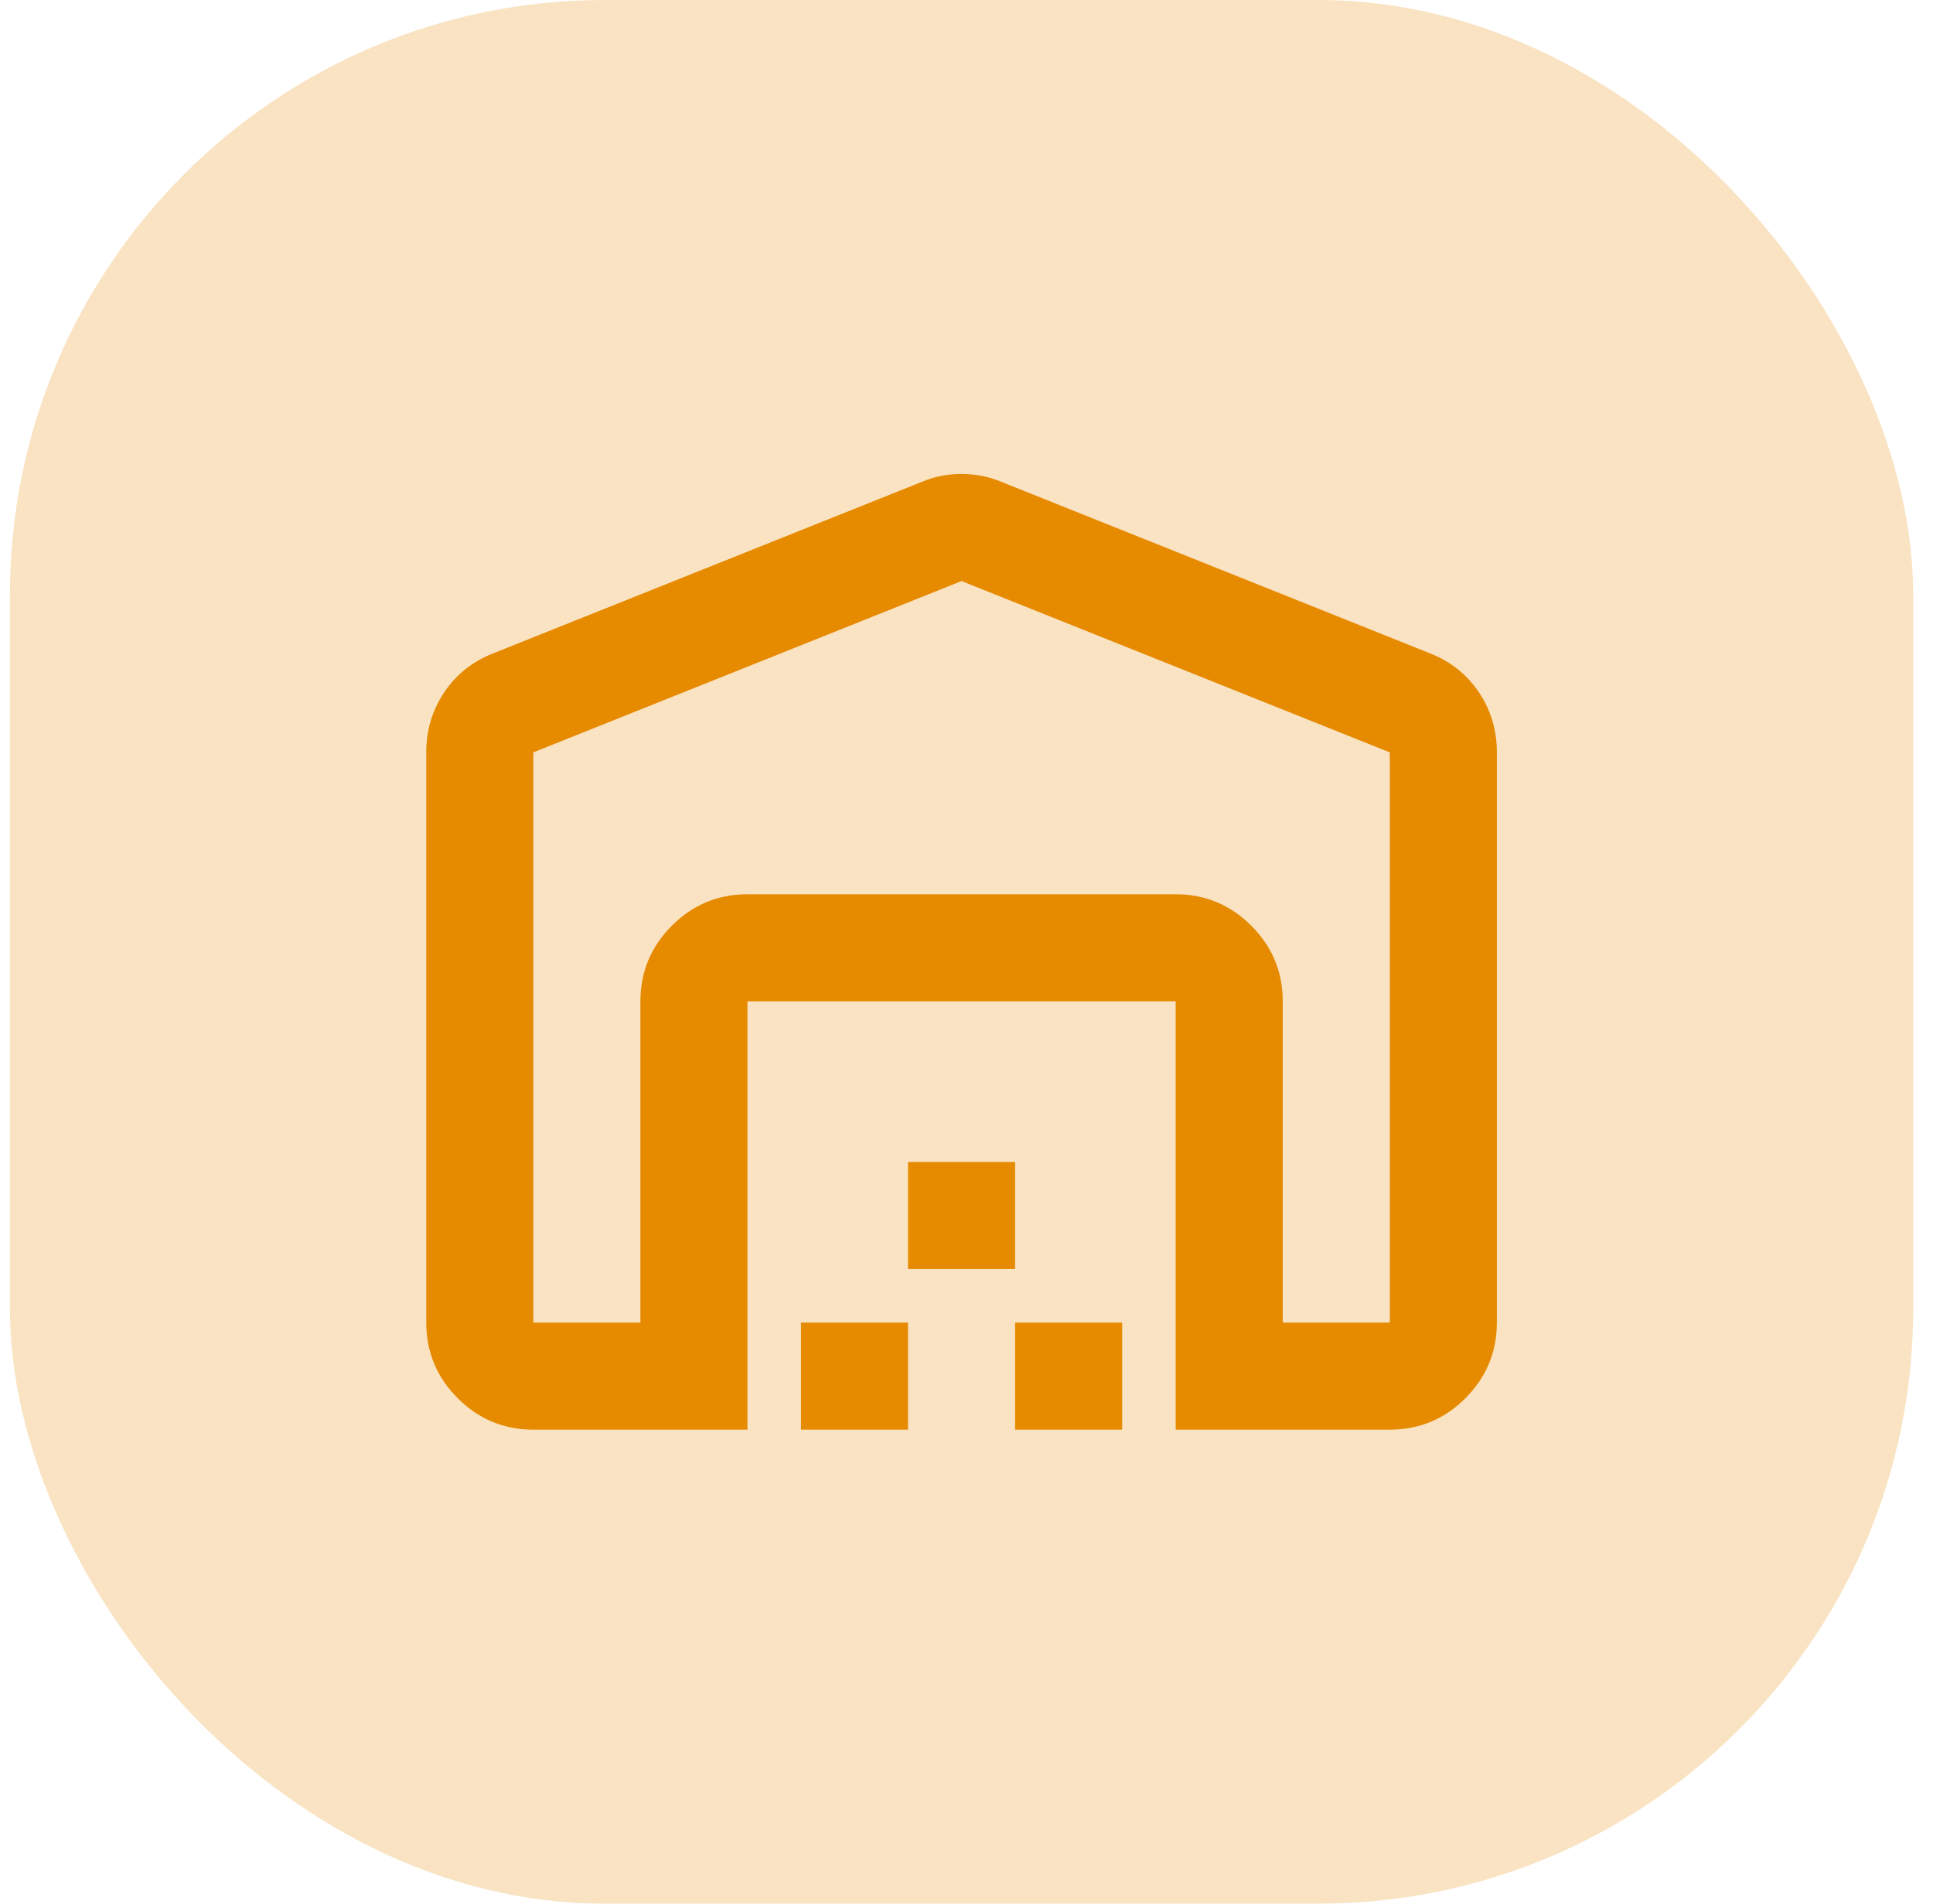
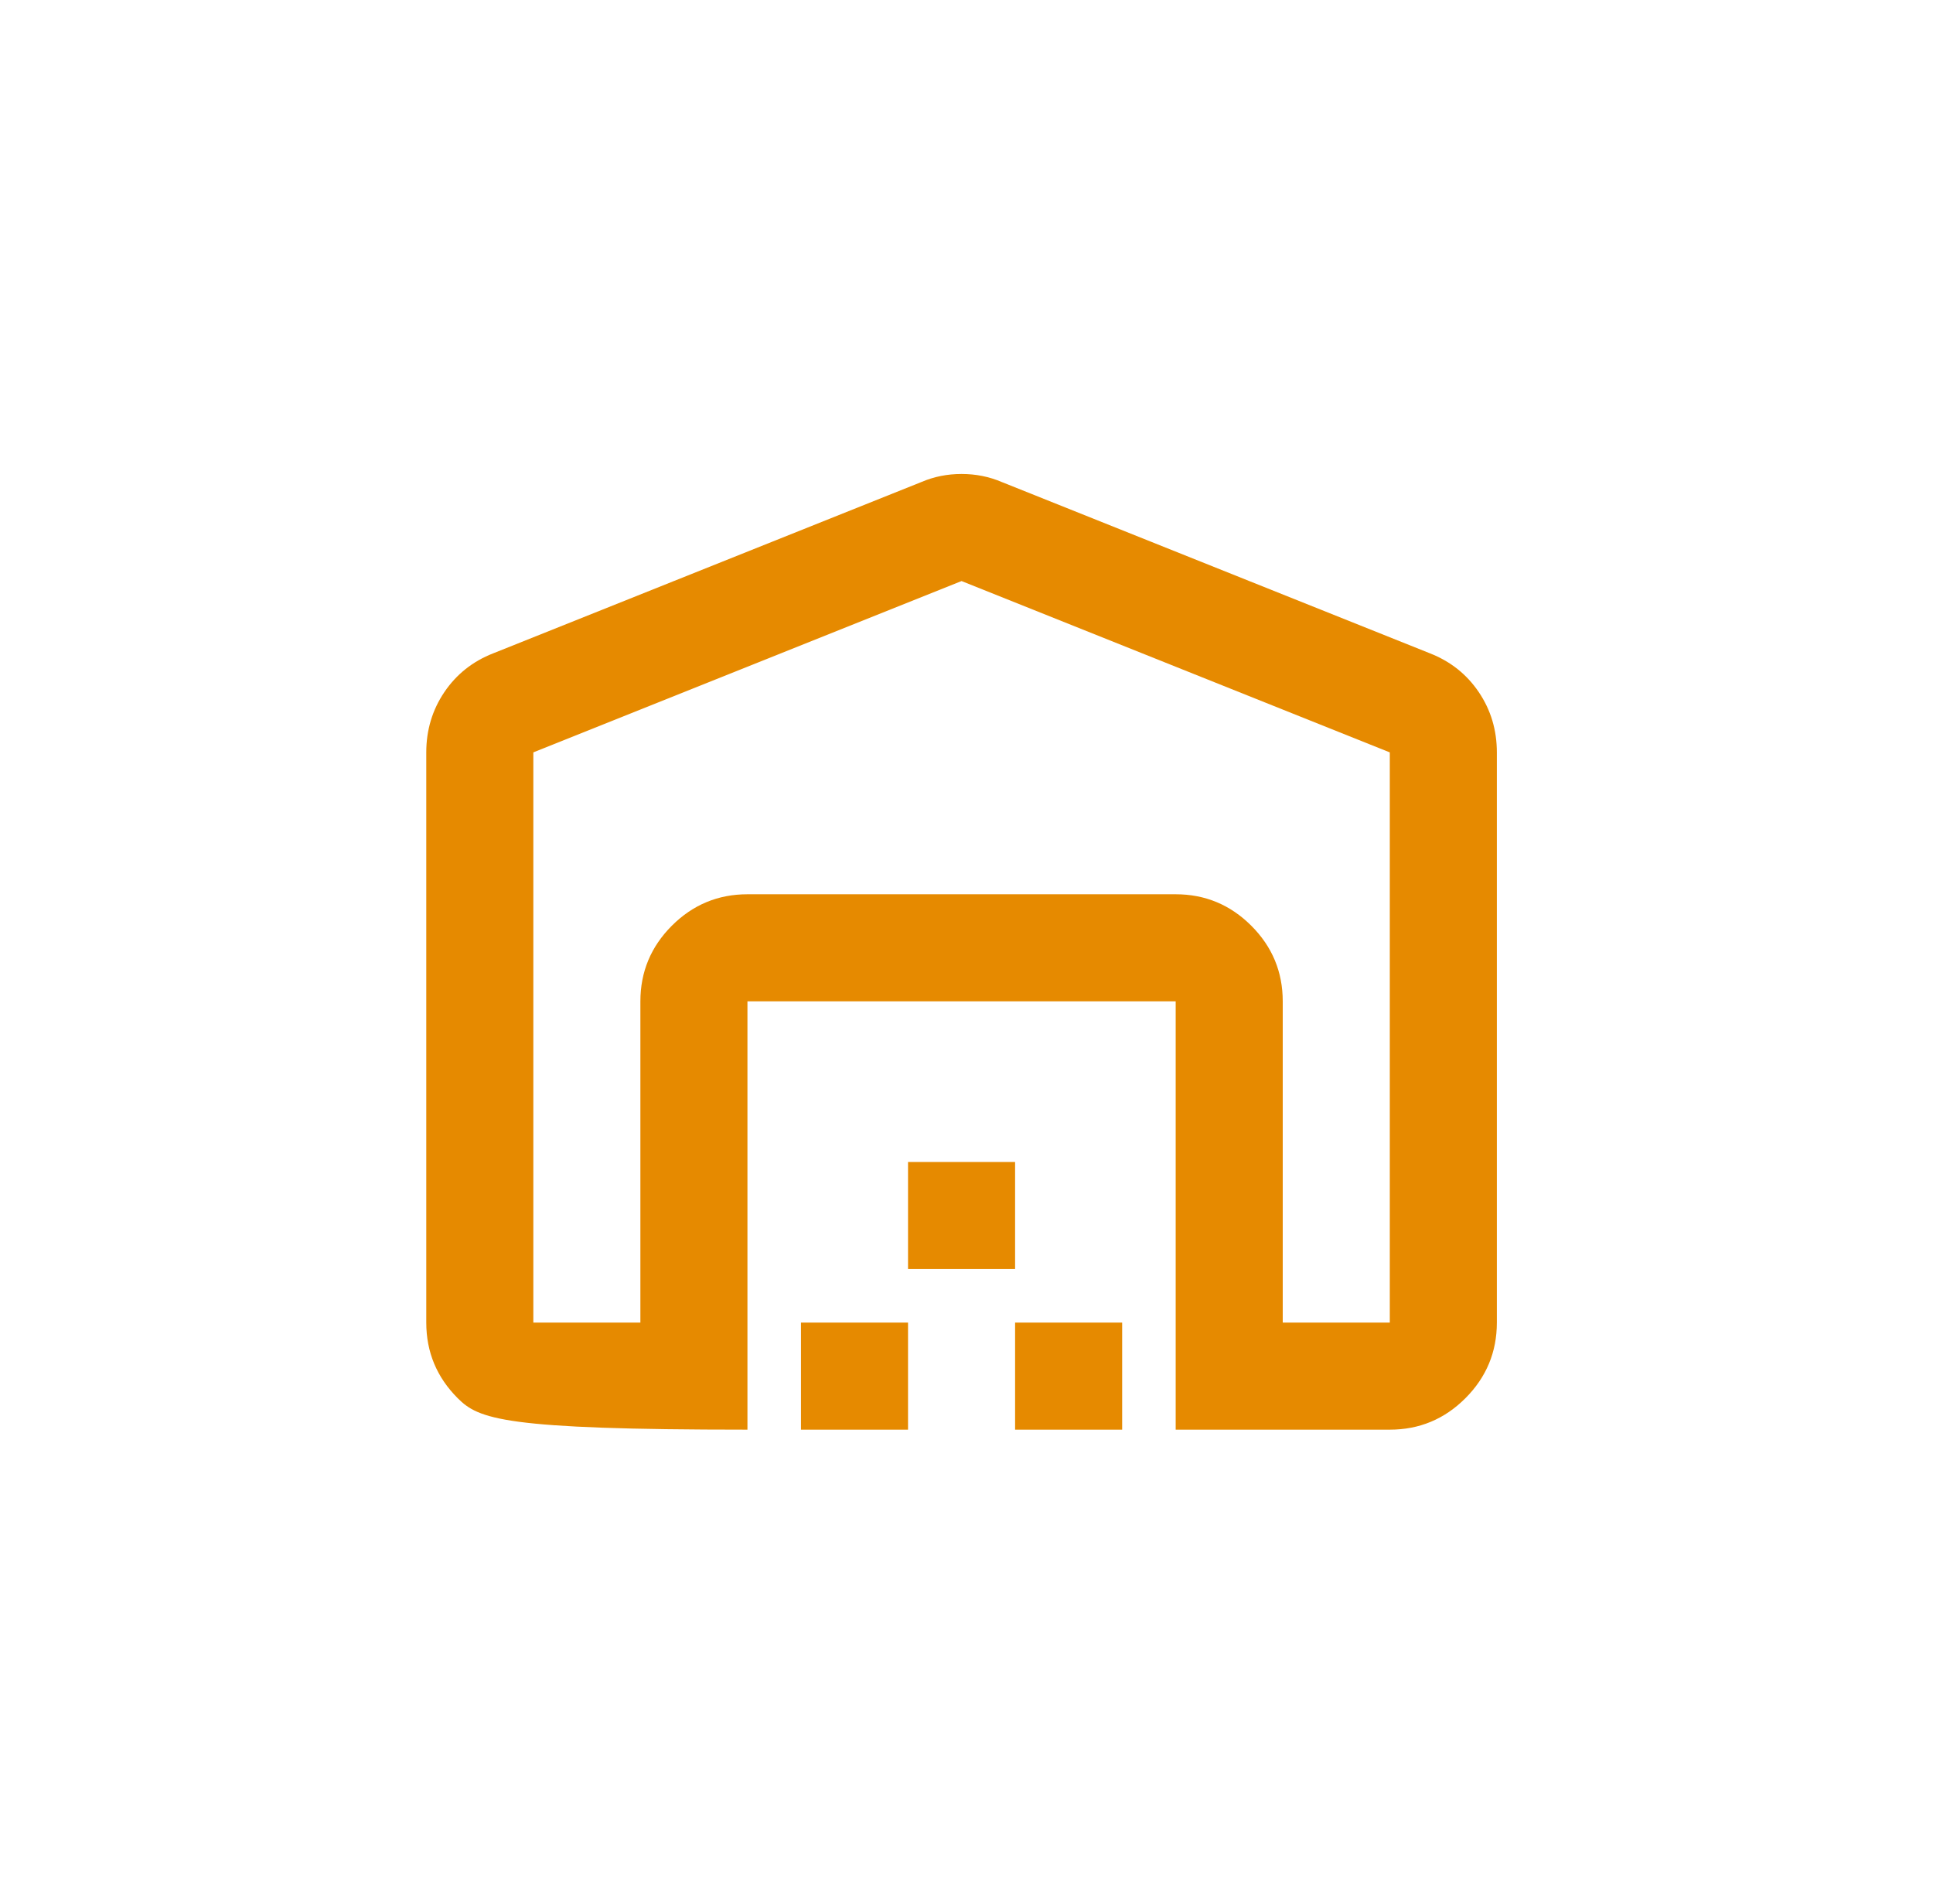
<svg xmlns="http://www.w3.org/2000/svg" width="65" height="64" viewBox="0 0 65 64" fill="none">
-   <rect x="0.334" width="64" height="64" rx="20" fill="#E68A00" fill-opacity="0.24" />
-   <path d="M32.334 19.535L17.934 25.295V44.465H21.534V33.665C21.534 32.675 21.887 31.828 22.591 31.123C23.297 30.418 24.144 30.065 25.134 30.065H39.534C40.524 30.065 41.371 30.418 42.077 31.123C42.782 31.828 43.134 32.675 43.134 33.665V44.465H46.734V25.295L32.334 19.535ZM14.334 44.465V25.295C14.334 24.545 14.537 23.87 14.941 23.27C15.347 22.67 15.894 22.235 16.584 21.965L30.984 16.205C31.404 16.025 31.854 15.935 32.334 15.935C32.814 15.935 33.264 16.025 33.684 16.205L48.084 21.965C48.774 22.235 49.322 22.67 49.727 23.27C50.132 23.87 50.334 24.545 50.334 25.295V44.465C50.334 45.455 49.981 46.303 49.276 47.008C48.572 47.713 47.724 48.065 46.734 48.065H39.534V33.665H25.134V48.065H17.934C16.944 48.065 16.096 47.713 15.392 47.008C14.687 46.303 14.334 45.455 14.334 44.465ZM26.934 48.065V44.465H30.534V48.065H26.934ZM30.534 42.665V39.065H34.134V42.665H30.534ZM34.134 48.065V44.465H37.734V48.065H34.134Z" fill="#E68A00" />
+   <path d="M32.334 19.535L17.934 25.295V44.465H21.534V33.665C21.534 32.675 21.887 31.828 22.591 31.123C23.297 30.418 24.144 30.065 25.134 30.065H39.534C40.524 30.065 41.371 30.418 42.077 31.123C42.782 31.828 43.134 32.675 43.134 33.665V44.465H46.734V25.295L32.334 19.535ZM14.334 44.465V25.295C14.334 24.545 14.537 23.87 14.941 23.27C15.347 22.67 15.894 22.235 16.584 21.965L30.984 16.205C31.404 16.025 31.854 15.935 32.334 15.935C32.814 15.935 33.264 16.025 33.684 16.205L48.084 21.965C48.774 22.235 49.322 22.67 49.727 23.27C50.132 23.87 50.334 24.545 50.334 25.295V44.465C50.334 45.455 49.981 46.303 49.276 47.008C48.572 47.713 47.724 48.065 46.734 48.065H39.534V33.665H25.134V48.065C16.944 48.065 16.096 47.713 15.392 47.008C14.687 46.303 14.334 45.455 14.334 44.465ZM26.934 48.065V44.465H30.534V48.065H26.934ZM30.534 42.665V39.065H34.134V42.665H30.534ZM34.134 48.065V44.465H37.734V48.065H34.134Z" fill="#E68A00" />
</svg>